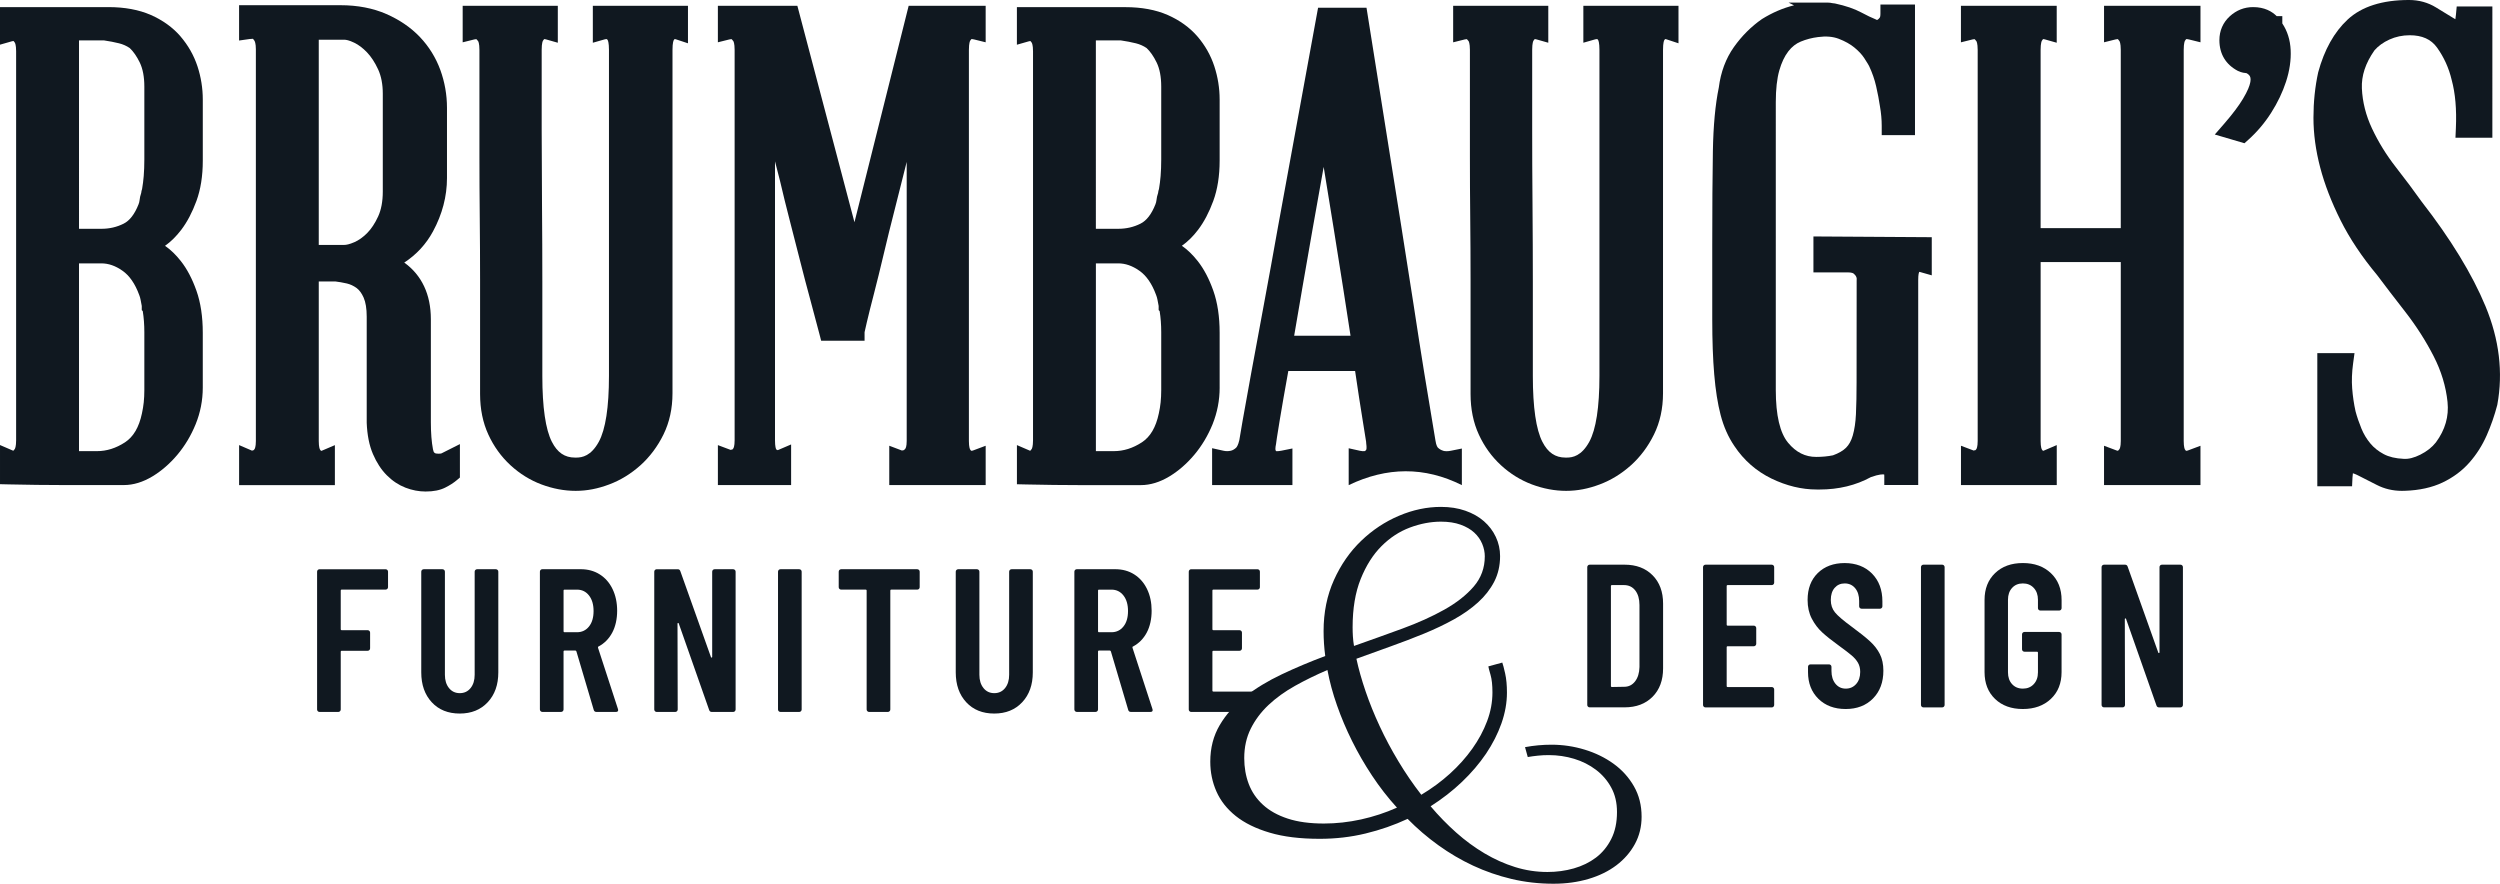
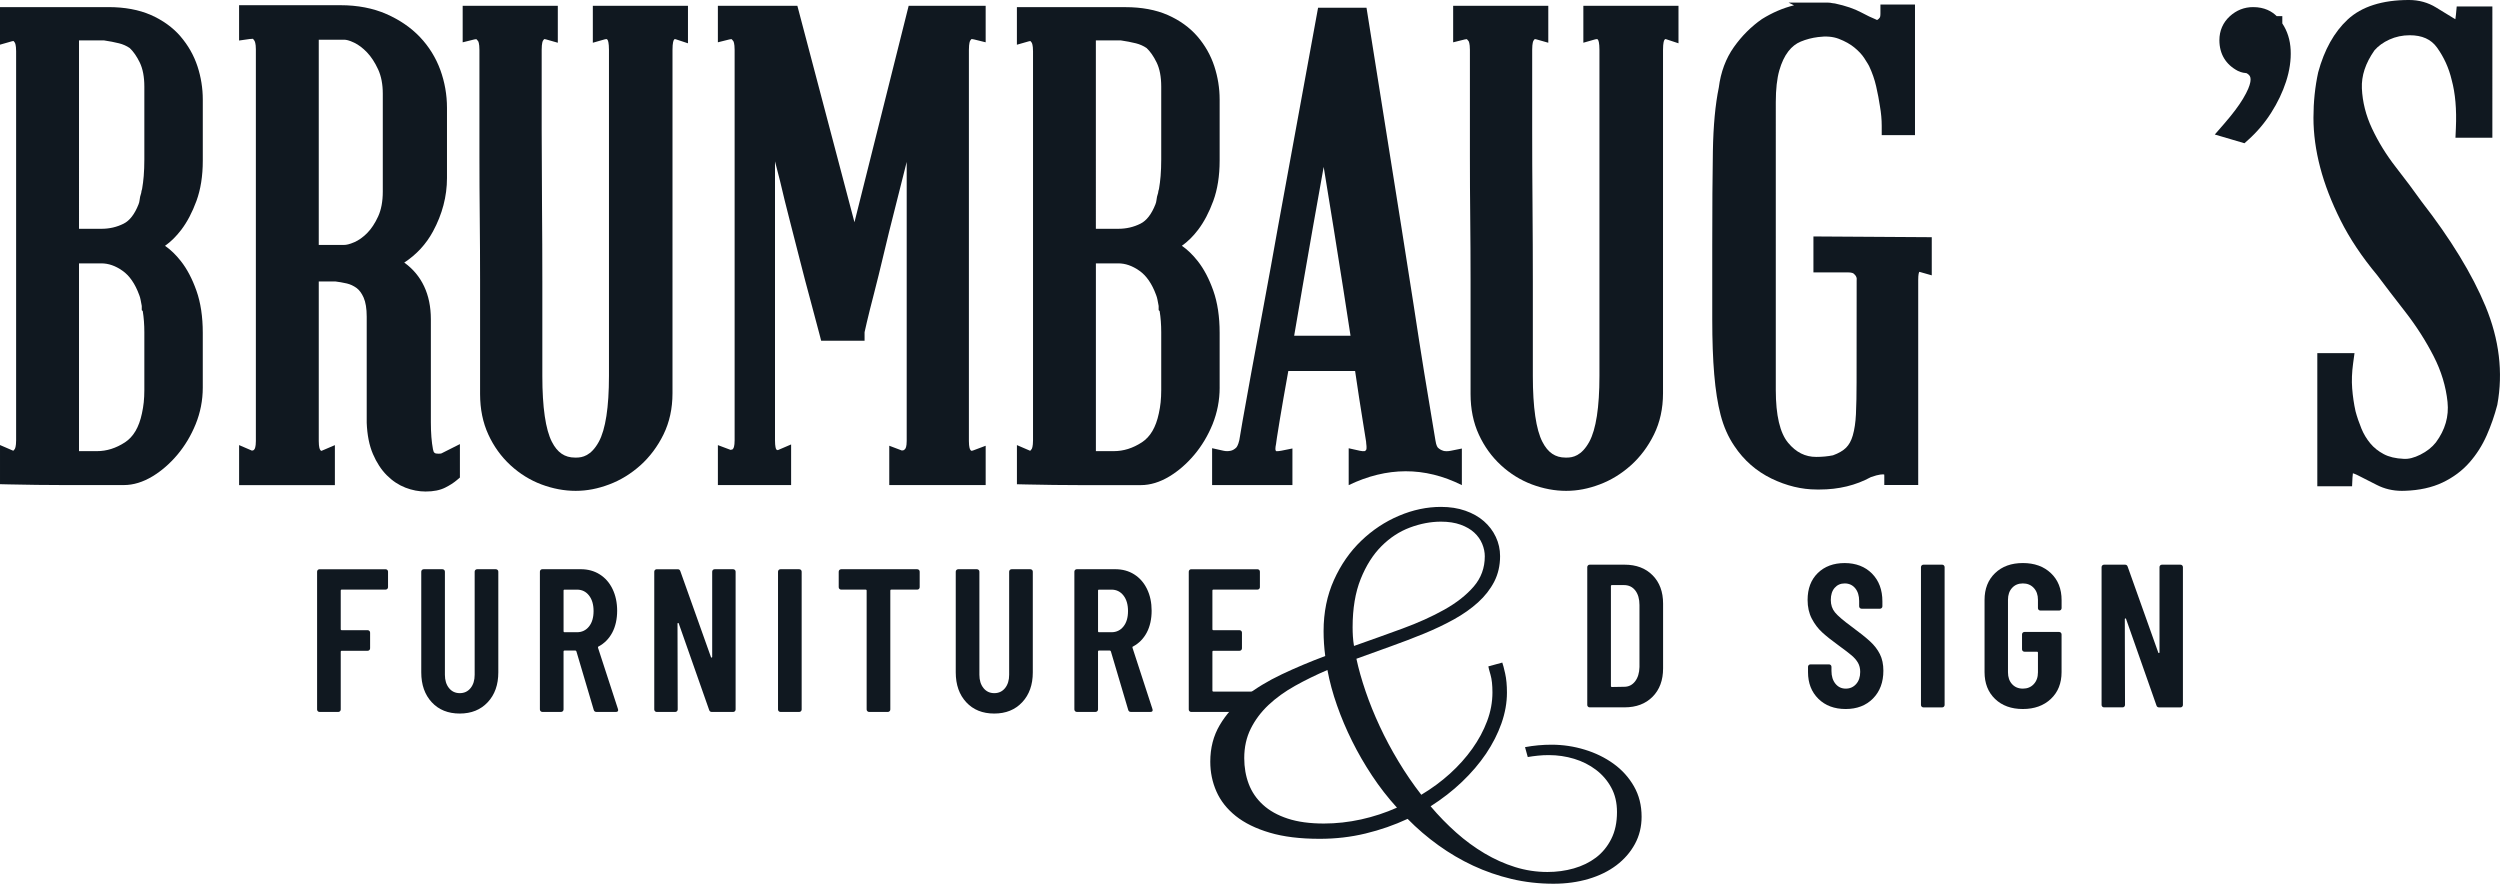
<svg xmlns="http://www.w3.org/2000/svg" viewBox="0 0 1900.19 671.7" id="Layer_1">
  <path fill="#101820" d="m137.21,27.65c-5.88-6.79-13.47-12.27-22.56-16.27-9.02-3.96-19.87-5.98-32.2-5.98H0v28.56l8.93-2.55c.87-.25,1.29-.22,1.3-.25.1.09.51.4,1.08,1.33.1.16.94,1.66.94,6.39v295.84c0,4.74-.84,6.23-.92,6.38-.63,1.04-1.04,1.32-1.04,1.32l-.34.15-.16-.09-9.79-4.22v29.76l6.85.16c14.52.32,28.24.5,40.8.5h46.54c7.16,0,14.47-2.24,21.76-6.64,6.83-4.13,13.18-9.65,18.88-16.42,5.67-6.73,10.34-14.52,13.87-23.18,3.59-8.81,5.42-18.18,5.42-27.86v-41.65c0-12.17-1.61-22.92-4.81-31.96-3.18-9-7.17-16.6-11.88-22.56-3.75-4.77-7.77-8.65-12.01-11.58,4.4-3.09,8.53-7.17,12.35-12.18,4.49-5.92,8.36-13.28,11.52-21.89,3.21-8.74,4.84-19.02,4.84-30.59v-46.52c0-8.55-1.35-17.02-4.02-25.19-2.77-8.4-7.1-16.03-12.92-22.78Zm-31.41,196.5c.48,1.22.85,2.51,1.08,3.78.28,1.61.57,3.14.87,4.62v3.14l.76.78c.79,4.88,1.2,10.25,1.2,15.95v44.07c0,3.3-.15,6.44-.45,9.31-.31,2.82-.75,5.6-1.36,8.36-2.24,10.62-6.47,17.81-12.9,22.04-6.91,4.49-13.9,6.7-21.39,6.7h-13.56v-142.72h16.99c5.42,0,10.69,1.82,16.05,5.59,5.32,3.71,9.57,9.84,12.71,18.39Zm.45-176.6c2.29,4.74,3.46,10.88,3.46,18.25v55.35c0,4.6-.16,8.87-.47,12.64-.28,3.42-.7,6.73-1.25,9.9-.34.91-.56,1.91-.66,2.95-.65,1.86-1.08,3.77-1.26,5.63-.1,1.01-.35,1.99-.78,3.06-2.92,7.43-6.73,12.37-11.3,14.66-5.26,2.64-10.81,3.91-16.95,3.91h-16.99V30.7h18.93c4.16.6,8.05,1.36,11.54,2.23,2.9.73,5.63,1.92,8.08,3.59,2.8,2.62,5.37,6.33,7.65,11.03Z" />
  <path fill="#101820" d="m333.22,344.84c-2.84,0-3.62-.62-4.13-3.37-1.06-5.54-1.6-12.43-1.6-20.48v-78.37c0-18.84-6.94-33.49-20.22-43.03,9.3-6.1,16.61-14.03,21.83-23.68,7.07-13.06,10.64-26.7,10.64-40.56v-53.38c0-9.9-1.72-19.62-5.07-28.85-3.43-9.34-8.64-17.74-15.47-24.94-6.82-7.18-15.41-13.08-25.53-17.52-10.16-4.44-21.91-6.7-34.9-6.7h-77.05v26.85l7.99-1.14c1.1-.15,1.94-.19,2.57-.18.25.26.63.7,1.1,1.44.25.4,1.1,2.05,1.1,6.5v297.8c0,4.55-.87,5.92-.97,6.07-.32.44-.56.72-.7.87l-.73.15-.43.26-.13-.06-9.78-4.21v30.41h72.8v-30.38l-9.78,4.18c-.28.13-.44.16-.48.18l-.51-.26c-.13-.18-.32-.43-.56-.81-.1-.15-.92-1.63-.92-6.38v-121.31h12.67c2.57.29,5.47.82,8.65,1.52,2.65.62,5.09,1.76,7.43,3.46,2.11,1.55,3.9,3.99,5.35,7.26,1.55,3.49,2.35,8.37,2.35,14.53v80.6c.35,9.3,1.95,17.32,4.74,23.8,2.8,6.52,6.35,11.96,10.54,16.14,4.25,4.27,9.03,7.43,14.21,9.43,5.03,1.94,10.16,2.92,15.25,2.92,6.06,0,10.92-.97,14.88-2.95,3.47-1.74,6.32-3.56,8.71-5.56l2.51-2.11v-25.42l-14.05,7.07s-.65.25-2.3.25Zm-54.29-305.06c3.2,3.34,6.06,7.73,8.49,13.01,2.35,5.1,3.53,11.3,3.53,18.4v74.45c0,7.42-1.19,13.77-3.53,18.87-2.42,5.26-5.23,9.5-8.37,12.67-3.12,3.12-6.36,5.44-9.62,6.86-3.94,1.74-6.36,2.11-7.71,2.11h-19.44V30.19h19.44c1.29,0,3.62.4,7.49,2.26,3.3,1.57,6.57,4.06,9.72,7.33Z" />
  <path fill="#101820" d="m450.62,32.48l8.93-2.55c.87-.25,1.45-.25,1.8-.19.13.13.35.41.63.92.09.16.88,1.8.88,7.23v247.85c0,23.83-2.6,40.66-7.71,50.04-5.89,10.76-12.59,12.02-17.13,12.02h-.98c-7.79,0-13.36-3.78-17.52-11.89-4.84-9.38-7.3-26.27-7.3-50.17v-71.52c0-18.3-.09-37.84-.25-58.59-.16-20.72-.25-39.7-.25-57.01v-60.73c0-5.31.88-6.79.92-6.86.59-.95.98-1.28,1-1.3.1-.01.51-.03,1.41.22l8.93,2.54V4.43h-72.31v27.74l8.71-2.17c.84-.21,1.33-.25,1.6-.26.18.1.69.5,1.47,1.61.04.06.95,1.45.95,6.55v80.82c0,15.38.09,31.08.25,47.09.16,15.98.25,31.63.25,46.95v86.7c0,11.44,2.11,21.8,6.28,30.83,4.11,8.96,9.76,16.8,16.8,23.3,7.01,6.47,14.96,11.39,23.59,14.63,8.59,3.21,17.33,4.87,25.97,4.87s16.89-1.64,25.48-4.87c8.62-3.23,16.61-8.14,23.78-14.57,7.16-6.45,13.06-14.34,17.52-23.44,4.53-9.25,6.83-19.76,6.83-31.23V37.89c0-5.42.79-7.02.88-7.21.28-.53.5-.81.62-.94.35-.04.66-.01,1.04.12l9.22,3.05V4.41h-72.31v28.06h.03Z" />
  <path fill="#101820" d="m649.46,168.94L606.06,4.41h-60.42v27.74l8.71-2.17c.82-.21,1.33-.25,1.6-.26.18.1.69.5,1.47,1.61.04.06.95,1.45.95,6.55v296.82c0,4.55-.85,5.91-.95,6.07-.32.47-.56.72-.7.87l-1.1.22-.16.12-.34-.1-9.47-3.55v30.35h55.66v-30.86l-9.76,4.18c-.29.13-.45.16-.48.16l-.84-.41-.12-.03-.18-.28c-.15-.28-.87-1.85-.87-6.72V122.63c1.26,4.96,2.54,9.9,3.8,14.81,2.3,9.87,4.78,19.98,7.39,30.04,2.61,10.12,5.22,20.32,7.83,30.59,2.61,10.32,5.23,20.32,7.87,29.98,2.6,9.62,4.88,18.17,6.83,25.66l1.36,5.25h33v-6.47c.22-1.1.81-3.68,1.77-7.77,1.29-5.51,3.06-12.64,5.35-21.41,2.29-8.84,4.78-18.96,7.39-30.01,2.57-10.95,5.37-22.26,8.3-33.68,2.92-11.55,6-23.72,9.21-36.55v212.13c0,4.35-.89,5.64-1,5.78-.51.66-.88,1-1.06,1.14l-1.22.22-.18.13-.32-.1-9.47-3.58v29.88h73.28v-29.87l-9.47,3.55c-.88.34-1.26.29-1.26.29l-.54-.26c-.13-.18-.32-.43-.56-.81-.1-.15-.92-1.63-.92-6.38V37.89c0-5.31.88-6.79.92-6.86.4-.66.7-1.07.91-1.3.62-.04,1.36.06,2.2.26l8.71,2.16V4.41h-58.53l-41.2,164.52Z" />
  <path fill="#101820" d="m927.02,294.56v-41.65c0-12.17-1.61-22.92-4.81-31.96-3.18-9-7.17-16.6-11.89-22.56-3.75-4.77-7.77-8.65-12.01-11.58,4.4-3.09,8.55-7.17,12.35-12.18,4.49-5.92,8.36-13.28,11.52-21.89,3.21-8.74,4.84-19.02,4.84-30.59v-46.52c0-8.55-1.35-17.02-4.02-25.19-2.73-8.36-7.05-16-12.87-22.76-5.88-6.79-13.47-12.27-22.56-16.27-9.03-3.96-19.87-5.98-32.21-5.98h-82.44v28.56l8.93-2.55c.87-.25,1.29-.22,1.3-.25.1.09.51.4,1.08,1.33.1.16.94,1.66.94,6.39v295.84c0,4.74-.84,6.23-.92,6.38-.63,1.04-1.06,1.32-1.03,1.32l-.34.15-.16-.09-9.78-4.21v29.76l6.85.16c14.52.32,28.25.5,40.82.5h46.54c7.14,0,14.47-2.24,21.74-6.64,6.83-4.13,13.18-9.65,18.87-16.42,5.67-6.73,10.34-14.52,13.87-23.18,3.56-8.86,5.4-18.24,5.4-27.9Zm-48.31-70.41c.48,1.22.85,2.51,1.08,3.78.29,1.61.59,3.14.87,4.62v3.14l.76.78c.79,4.88,1.2,10.25,1.2,15.95v44.07c0,3.3-.16,6.44-.45,9.31-.29,2.82-.75,5.6-1.36,8.36-2.23,10.62-6.45,17.81-12.9,22.04-6.91,4.49-13.9,6.7-21.39,6.7h-13.56v-142.72h16.99c5.42,0,10.69,1.82,16.05,5.59,5.32,3.71,9.57,9.84,12.71,18.39Zm.45-176.6c2.29,4.74,3.46,10.88,3.46,18.25v55.35c0,4.6-.16,8.87-.47,12.64-.28,3.42-.7,6.73-1.25,9.9-.34.91-.56,1.91-.66,2.95-.65,1.86-1.07,3.77-1.26,5.63-.1,1.01-.35,1.99-.78,3.06-2.92,7.43-6.73,12.37-11.32,14.66-5.26,2.64-10.81,3.91-16.95,3.91h-16.99V30.7h18.93c4.16.6,8.05,1.36,11.54,2.23,2.9.73,5.63,1.92,8.09,3.59,2.8,2.62,5.38,6.33,7.65,11.03Z" />
  <path fill="#101820" d="m1097.06,342.61c-1.47-.37-2.79-1.11-4.05-2.27-.31-.29-1.38-1.55-1.96-5.54-.15-1.23-.66-4.34-2.49-15-1.63-9.43-3.67-21.74-6.11-36.9-2.45-15.16-5.13-32.36-8.06-51.61-2.95-19.28-6.06-39.06-9.31-59.32-7.52-47.02-16.01-100.41-25.48-160.15l-.94-5.92h-36.82l-30.45,166.44c-3.59,20.23-7.17,39.97-10.76,59.21-3.61,19.28-6.79,36.51-9.56,51.7-2.79,15.2-4.99,27.48-6.63,36.79-1.69,9.59-2.26,13.02-2.45,14.46-.91,4.02-2.05,5.44-2.49,5.85-1.26,1.16-2.6,1.91-3.9,2.23-1.94.44-3.81.44-5.75,0l-8.55-1.91v28.02h61.05v-27.81l-8.4,1.69c-1.55.31-2.61.37-3.23.37-.4,0-.6-.01-.63-.01-.1-.09-.35-.34-.59-.69-.01-.01-.37-1.28.44-5.04l.13-1.04c.04-.5.4-3.17,2.61-16.67,1.57-9.56,3.77-22.14,6.54-37.48h50.77c2.23,15.22,4.16,27.78,5.76,37.48,2.14,13.09,2.57,16.08,2.6,16.25l.06,1c.56,3.93.09,4.94.13,4.93-.47.69-.82,1.03-1.01,1.19-1.06.18-2.36.1-3.87-.23l-8.55-1.91v28.02c28.96-13.91,57.64-14.19,86.02,0v-27.81l-8.4,1.69c-2.16.43-4.09.45-5.67.06Zm-107.44-122.31c2.6-15.32,5.29-30.75,8.06-46.24l8.08-45.31c.1-.63.22-1.25.34-1.88.1.6.19,1.2.29,1.79,2.45,14.69,4.9,29.78,7.35,45.26,2.45,15.51,4.9,30.94,7.35,46.3,1.96,12.29,3.77,23.96,5.41,34.97h-42.84l5.97-34.9Z" />
  <path fill="#101820" d="m1203.45,32.48l8.94-2.55c.85-.25,1.44-.25,1.8-.19.13.13.35.41.63.92.09.16.88,1.8.88,7.23v247.85c0,23.83-2.6,40.66-7.71,50.04-5.89,10.76-12.59,12.02-17.11,12.02h-.98c-7.77,0-13.34-3.78-17.52-11.89-4.85-9.38-7.3-26.27-7.3-50.17v-71.52c0-18.3-.09-37.84-.25-58.59-.18-20.72-.25-39.7-.25-57.01v-60.73c0-5.31.88-6.79.92-6.86.59-.95,1-1.28,1-1.3.1-.01.51-.03,1.39.22l8.93,2.54V4.43h-72.31v27.74l8.71-2.17c.84-.21,1.33-.25,1.6-.26.16.1.69.5,1.47,1.61.03.06.95,1.45.95,6.55v80.82c0,15.38.07,31.08.25,47.09.16,15.98.25,31.63.25,46.95v86.7c0,11.44,2.11,21.8,6.28,30.83,4.11,8.96,9.76,16.8,16.8,23.3,7.01,6.47,14.96,11.39,23.59,14.63,8.59,3.21,17.33,4.87,25.98,4.87s16.89-1.64,25.48-4.87c8.62-3.23,16.61-8.14,23.78-14.57,7.17-6.45,13.06-14.34,17.52-23.44,4.55-9.25,6.85-19.76,6.85-31.23V37.89c0-5.42.78-7.02.88-7.21.28-.53.5-.81.63-.94.34-.04.66-.01,1.03.12l9.22,3.05V4.41h-72.31v28.06h-.01Z" />
  <path fill="#101820" d="m1378.32,207.03h26.11c3.24,0,4.22.75,4.33.82,1.51,1.25,1.86,2.01,1.92,2.14l.23.5c.34.69.44,1.64.29,2.87l-.06,77.27c0,9.19-.16,17.33-.48,24.15-.29,6.29-1.11,11.77-2.42,16.26-1.13,3.89-2.83,7.01-5.07,9.24-2.27,2.27-5.62,4.22-9.94,5.79-3.94.81-8.25,1.22-12.79,1.22-8.34,0-15.31-3.49-21.3-10.7-6.25-7.48-9.4-20.95-9.4-40.09V77.55c0-9.74.91-17.81,2.67-24.03,1.7-5.95,4.02-10.84,6.88-14.52,2.7-3.47,5.76-5.86,9.4-7.38,4.11-1.7,8.52-2.87,13.21-3.45,5.95-.82,11.22-.38,15.64,1.3,4.82,1.85,8.86,4.11,11.99,6.7,3.2,2.64,5.69,5.31,7.42,7.96,2.57,3.96,3.47,5.59,3.69,6.03,2.39,5.07,4.21,10.28,5.38,15.47,1.25,5.5,2.21,10.51,2.87,15.09.91,5.15,1.36,10.16,1.36,14.96v7.01h25.29V3.45h-26.27v7.01c0,2.17-.44,2.83-.44,2.83-.51.73-1.1,1.32-1.79,1.77-.25.12-.41.13-.5.09l-.89-.44c-2.98-1.19-6.69-2.96-11.04-5.29-5.19-2.77-11.7-5.01-19.94-6.79l-1.8-.21c-1.22-.28-2.42-.44-3.61-.44h-29.82l4.16,2.07c-8.28,2.01-16.42,5.5-24.4,10.45-8.15,5.66-15.32,12.84-21.3,21.27-6.16,8.69-10.01,19.06-11.49,30.83-2.65,12.76-4.16,29-4.49,48.3-.32,18.83-.48,43.02-.48,71.87v56.08c0,15.97.5,30,1.5,41.73,1.01,11.96,2.64,22.33,4.85,30.8,2.32,8.93,5.86,16.91,10.5,23.68,7.21,10.82,16.71,19.13,28.25,24.72,11.36,5.5,22.93,8.28,34.24,8.28h.01c.75.01,1.5.01,2.24.01,14.46,0,27.56-3.17,39.02-9.44,6.38-2.27,9.18-2.17,10.09-1.99.04.21.07.54.07.98v7.02h25.78v-155.92c0-4.38.6-5.67.62-5.7.09-.18.18-.31.25-.41.13.03.31.06.5.13l8.93,2.54v-28.99l-89.94-.57v27.29h-.03Z" />
-   <path fill="#101820" d="m1599.22,32.15l8.71-2.17c.87-.21,1.44-.26,1.76-.28.28.28.72.78,1.3,1.63.04.06.95,1.45.95,6.55v135.54h-60.92V37.89c0-5.31.88-6.79.92-6.86.4-.66.72-1.07.91-1.3.35.01.85.03,1.48.22l8.93,2.54V4.43h-72.8v27.74l8.71-2.17c.84-.21,1.33-.25,1.6-.26.16.1.69.5,1.47,1.61.03.06.95,1.45.95,6.55v297.3c0,4.55-.87,5.92-.95,6.07-.32.44-.56.72-.7.87l-1.1.21-.16.13-.32-.1-9.47-3.58v29.88h72.8v-30.38l-9.76,4.18c-.28.13-.45.16-.48.18l-.53-.26c-.13-.18-.32-.43-.56-.81-.1-.15-.92-1.63-.92-6.38v-136.01h60.92v136.01c0,4.55-.85,5.92-.95,6.07-.35.51-.63.84-.81,1.03l-.69.32c-.18-.04-.44-.12-.81-.26l-9.47-3.56v29.88h73.3v-29.87l-9.47,3.55c-.88.34-1.26.29-1.26.29l-.54-.26c-.13-.18-.32-.43-.56-.81-.09-.15-.91-1.63-.91-6.38V37.89c0-5.31.88-6.79.92-6.86.4-.66.72-1.07.91-1.3.62-.04,1.36.06,2.2.26l8.71,2.16V4.41h-73.3v27.74h0Z" />
  <path fill="#101820" d="m1734.73,12.26h-4.28c-3.58-3.56-9.22-6.86-17.92-6.86-6.69,0-12.64,2.36-17.7,6.96-5.19,4.74-7.92,11-7.92,18.17,0,10.47,4.85,18.55,14.05,23.36l.1.04c1.22.62,2.58,1.06,3.93,1.33.79.18,1.61.28,2.49.34,1.23.63,2.08,1.42,2.62,2.35.76,1.35.54,3.45.22,4.93-.44,2.17-1.77,6.06-5.51,12.27-3.2,5.35-7.99,11.67-14.22,18.86l-7.17,8.23,22.55,6.64,2.9-2.61c6.64-5.95,12.51-12.86,17.4-20.57,4.88-7.65,8.67-15.59,11.29-23.62,2.7-8.28,3.89-16.38,3.52-24.06-.37-7.67-2.51-14.46-6.35-20.2v-5.54h-.01Z" />
  <path fill="#101820" d="m1889.2,232.85c-10.13-24.43-26.48-51.21-48.6-79.63-5.6-7.9-12.23-16.76-19.69-26.33-7.14-9.16-13.21-19.02-18.03-29.29-4.63-9.87-7.21-20.09-7.67-30.39-.41-9.66,2.71-19.15,9.56-28.94,2.87-3.33,6.69-6.08,11.33-8.2,4.77-2.17,9.97-3.28,15.45-3.28,9.44,0,16.23,3.05,20.76,9.34,5.29,7.36,9.03,15.59,11.17,24.68,2.74,10.03,3.81,22.32,3.18,36.54l-.32,7.32h28.05V4.91h-27.1l-.6,6.35c-.13,1.38-.28,2.46-.43,3.34-.43-.23-.91-.5-1.45-.84-3.75-2.29-8.14-4.97-13.21-8.08-6.16-3.78-13.08-5.69-20.56-5.69-20.34,0-36.04,5.01-46.65,14.87-10.23,9.52-17.74,22.93-22.4,40.13-2.38,10.88-3.59,22.51-3.59,34.56s1.72,24.87,5.13,37.78c3.36,12.83,8.56,26.29,15.45,40.06,6.89,13.8,16.33,27.93,27.84,41.73,5.89,7.86,13.09,17.29,21.63,28.24,8.18,10.56,15.37,21.8,21.33,33.44,5.78,11.26,9.31,22.95,10.53,34.73,1.13,11.04-1.8,21.16-8.83,30.7-2.93,3.74-6.92,6.88-11.83,9.34-4.72,2.36-8.94,3.45-12.71,3.18-6.1-.26-11.19-1.48-15.13-3.59-4.08-2.17-7.51-4.9-10.16-8.11-2.8-3.34-5.06-7.11-6.74-11.17-1.83-4.46-3.39-9-4.53-13.28-1.23-5.53-2.08-11.38-2.55-17.39-.45-5.84-.22-12.18.69-18.83l1.08-7.96h-28.27v101.2h26.42l.32-6.67c.07-1.39.19-2.45.31-3.24.92.29,2.14.76,3.75,1.55,4.22,2.13,9.03,4.56,14.4,7.32,5.82,2.99,12.24,4.5,19.02,4.5.76,0,1.52-.01,2.29-.04,11.06-.35,20.72-2.49,28.75-6.32,8.02-3.83,14.87-8.93,20.35-15.16,5.35-6.06,9.78-13.02,13.15-20.66,3.25-7.35,5.92-15.06,7.96-22.86l.12-.51c4.49-24.41,1.45-49.56-8.97-74.69Z" />
  <path fill="#101820" d="m294.4,447.6c-.37.37-.81.54-1.32.54h-33.31c-.53,0-.78.26-.78.78v29.29c0,.51.26.78.78.78h19.68c.51,0,.95.19,1.32.54.37.37.54.81.54,1.32v11.93c0,.51-.18.95-.54,1.32s-.79.54-1.32.54h-19.68c-.53,0-.78.26-.78.78v43.85c0,.51-.18.95-.54,1.3-.37.38-.81.56-1.32.56h-14.25c-.51,0-.95-.18-1.32-.56-.35-.35-.54-.79-.54-1.3v-104.75c0-.51.18-.95.54-1.32.37-.35.81-.54,1.32-.54h50.2c.51,0,.95.19,1.32.54.35.35.54.81.54,1.32v11.77c0,.5-.19.94-.54,1.29Z" />
  <path fill="#101820" d="m328.17,533.76c-5.32-5.73-7.98-13.3-7.98-22.7v-76.54c0-.51.18-.95.54-1.32.37-.35.81-.54,1.32-.54h14.25c.51,0,.95.19,1.32.54.35.35.54.81.54,1.32v78.4c0,4.12,1.03,7.48,3.11,10.06,2.07,2.58,4.81,3.87,8.21,3.87s6.14-1.29,8.21-3.87,3.09-5.94,3.09-10.06v-78.4c0-.51.18-.95.54-1.32s.79-.54,1.32-.54h14.25c.51,0,.95.19,1.32.54s.54.81.54,1.32v76.54c0,9.4-2.68,16.96-8.06,22.7-5.37,5.73-12.45,8.59-21.23,8.59-8.87.01-15.98-2.84-21.3-8.59Z" />
  <path fill="#101820" d="m451.28,539.56l-13.17-44.47c-.21-.41-.47-.62-.78-.62h-8.21c-.51,0-.78.26-.78.78v44c0,.51-.18.95-.54,1.3-.37.38-.79.56-1.32.56h-14.25c-.53,0-.95-.18-1.32-.56-.37-.35-.54-.79-.54-1.3v-104.75c0-.51.18-.95.54-1.32s.79-.54,1.32-.54h29.12c5.48,0,10.31,1.3,14.49,3.94,4.18,2.64,7.45,6.35,9.76,11.16,2.32,4.81,3.49,10.31,3.49,16.51s-1.25,11.93-3.72,16.58-5.94,8.15-10.38,10.54c-.41.09-.57.4-.47.92l15.19,46.64c.1.22.15.47.15.78,0,.94-.57,1.41-1.7,1.41h-14.87c-1.04-.01-1.7-.53-2.01-1.57Zm-22.93-90.63v30.83c0,.51.26.78.78.78h9.46c3.72,0,6.74-1.45,9.08-4.33,2.33-2.89,3.49-6.82,3.49-11.77s-1.16-8.9-3.49-11.86c-2.33-2.95-5.35-4.41-9.08-4.41h-9.46c-.53-.03-.78.25-.78.76Z" />
  <path fill="#101820" d="m541.84,433.2c.37-.35.79-.54,1.32-.54h14.1c.51,0,.95.19,1.32.54s.54.81.54,1.32v104.75c0,.51-.18.95-.54,1.3-.35.38-.79.56-1.32.56h-16.27c-1.03,0-1.7-.53-2.01-1.57l-23.08-65.69c-.1-.29-.28-.43-.54-.38-.26.04-.4.23-.4.53l.15,65.25c0,.51-.18.95-.54,1.3-.37.38-.81.56-1.32.56h-14.1c-.51,0-.95-.18-1.32-.56-.35-.35-.54-.79-.54-1.3v-104.75c0-.51.19-.95.54-1.32.37-.35.81-.54,1.32-.54h15.97c1.03,0,1.7.51,2.02,1.55l23.24,65.22c.1.31.28.45.54.4.25-.06.4-.23.4-.54v-64.76c-.01-.51.18-.97.53-1.32Z" />
  <path fill="#101820" d="m591.89,540.57c-.37-.35-.54-.79-.54-1.3v-104.75c0-.51.18-.95.54-1.32s.79-.54,1.32-.54h14.25c.51,0,.95.19,1.32.54.35.35.54.81.54,1.32v104.75c0,.51-.19.95-.54,1.3-.37.38-.81.56-1.32.56h-14.25c-.53-.01-.97-.19-1.32-.56Z" />
  <path fill="#101820" d="m698.49,433.2c.37.35.54.81.54,1.32v11.77c0,.53-.18.97-.54,1.32-.35.37-.79.54-1.32.54h-19.68c-.51,0-.78.26-.78.78v90.33c0,.51-.18.95-.54,1.3-.37.38-.81.56-1.32.56h-14.27c-.51,0-.95-.18-1.32-.56-.35-.35-.54-.79-.54-1.3v-90.33c0-.51-.26-.78-.78-.78h-18.59c-.51,0-.95-.18-1.32-.54s-.54-.79-.54-1.32v-11.77c0-.51.19-.95.54-1.32.37-.35.81-.54,1.32-.54h57.8c.53,0,.97.19,1.33.54Z" />
  <path fill="#101820" d="m734.42,533.76c-5.32-5.73-7.98-13.3-7.98-22.7v-76.54c0-.51.18-.95.54-1.32.37-.35.81-.54,1.32-.54h14.25c.51,0,.95.19,1.32.54.35.35.54.81.54,1.32v78.4c0,4.12,1.03,7.48,3.11,10.06,2.07,2.58,4.81,3.87,8.21,3.87s6.14-1.29,8.21-3.87,3.09-5.94,3.09-10.06v-78.4c0-.51.18-.95.54-1.32s.79-.54,1.32-.54h14.25c.51,0,.95.19,1.32.54s.54.81.54,1.32v76.54c0,9.4-2.68,16.96-8.06,22.7-5.37,5.73-12.45,8.59-21.23,8.59-8.87.01-15.98-2.84-21.3-8.59Z" />
  <path fill="#101820" d="m857.52,539.56l-13.17-44.47c-.21-.41-.47-.62-.78-.62h-8.21c-.51,0-.78.26-.78.78v44c0,.51-.18.95-.54,1.3-.37.38-.81.56-1.32.56h-14.25c-.51,0-.95-.18-1.32-.56-.35-.35-.54-.79-.54-1.3v-104.75c0-.51.19-.95.54-1.32.37-.35.81-.54,1.32-.54h29.13c5.47,0,10.31,1.3,14.49,3.94,4.18,2.64,7.43,6.35,9.76,11.16,2.33,4.81,3.49,10.31,3.49,16.51s-1.25,11.93-3.72,16.58-5.94,8.15-10.38,10.54c-.41.09-.57.4-.47.92l15.19,46.64c.1.22.16.47.16.78,0,.94-.57,1.41-1.7,1.41h-14.87c-1.06-.01-1.73-.53-2.04-1.57Zm-22.93-90.63v30.83c0,.51.26.78.78.78h9.46c3.71,0,6.73-1.45,9.06-4.33,2.33-2.89,3.49-6.82,3.49-11.77s-1.16-8.9-3.49-11.86c-2.33-2.95-5.35-4.41-9.06-4.41h-9.46c-.51-.03-.78.25-.78.76Z" />
  <path fill="#101820" d="m957.08,447.6c-.35.37-.79.54-1.32.54h-33.46c-.51,0-.78.26-.78.78v29.29c0,.51.26.78.78.78h19.82c.51,0,.95.19,1.32.54.37.37.54.81.54,1.32v11.93c0,.51-.18.95-.54,1.32-.35.37-.79.54-1.32.54h-19.82c-.51,0-.78.26-.78.78v29.44c0,.53.26.78.78.78h33.46c.51,0,.95.19,1.32.54.37.37.54.81.54,1.32v11.77c0,.51-.18.95-.54,1.3-.35.38-.79.56-1.32.56h-50.35c-.51,0-.95-.18-1.32-.56-.37-.35-.54-.79-.54-1.3v-104.75c0-.51.18-.95.54-1.32s.79-.54,1.32-.54h50.35c.51,0,.95.19,1.32.54s.54.81.54,1.32v11.77c0,.5-.18.94-.54,1.29Z" />
  <path fill="#101820" d="m1159.14,567.89c6.66-1.25,13.39-1.86,20.17-1.86,8.59,0,16.98,1.26,25.16,3.75,8.18,2.49,15.5,6.07,21.95,10.72,6.45,4.65,11.61,10.37,15.5,17.15,3.89,6.8,5.82,14.5,5.82,23.09,0,7.64-1.7,14.56-5.1,20.79-3.4,6.25-8.08,11.61-14.03,16.13-5.97,4.5-13.03,7.98-21.22,10.4s-17.05,3.64-26.63,3.64c-11.1,0-21.74-1.22-31.93-3.64-10.19-2.42-19.9-5.79-29.12-10.09-9.24-4.31-18.03-9.47-26.42-15.51-8.39-6.03-16.19-12.71-23.4-20.06-10.13,4.71-20.78,8.42-31.93,11.11-11.17,2.71-22.77,4.05-34.85,4.05-14.84,0-27.54-1.54-38.06-4.68-10.54-3.11-19.13-7.35-25.81-12.68-6.66-5.34-11.54-11.54-14.66-18.61s-4.68-14.63-4.68-22.67c0-10.41,2.39-19.66,7.17-27.77s11.2-15.34,19.25-21.63c8.03-6.32,17.33-11.96,27.87-16.96,10.53-5,21.55-9.63,33.08-13.94-.84-6.38-1.25-12.68-1.25-18.93,0-14.28,2.64-27.24,7.9-38.9,5.26-11.66,12.17-21.57,20.7-29.75,8.53-8.18,18.09-14.53,28.71-19.03,10.62-4.52,21.25-6.74,31.93-6.74,6.79,0,12.96.95,18.5,2.9,5.54,1.94,10.26,4.6,14.13,7.99,3.89,3.42,6.91,7.39,9.05,11.96,2.14,4.57,3.23,9.43,3.23,14.56,0,7.21-1.5,13.69-4.47,19.46-2.98,5.75-7.07,10.98-12.27,15.7-5.21,4.72-11.3,9.02-18.3,12.9-7.01,3.89-14.56,7.48-22.68,10.82-8.11,3.33-16.54,6.55-25.28,9.68-8.74,3.11-17.48,6.28-26.2,9.46,1.67,7.76,3.99,16.01,6.98,24.75,2.98,8.74,6.55,17.58,10.72,26.52,4.16,8.96,8.9,17.86,14.25,26.73,5.34,8.89,11.13,17.35,17.37,25.38,7.9-4.72,15.15-10.06,21.74-16.01,6.58-5.97,12.27-12.32,17.05-19.05,4.78-6.72,8.52-13.68,11.23-20.89,2.71-7.23,4.06-14.5,4.06-21.85,0-5.56-.48-9.98-1.45-13.33-.98-3.33-1.52-5.47-1.67-6.45l10.6-2.9c.56,1.54,1.29,4.3,2.18,8.31.91,4.03,1.36,8.89,1.36,14.56,0,7.62-1.39,15.4-4.16,23.31-2.79,7.9-6.7,15.6-11.74,23.09-5.07,7.49-11.17,14.63-18.31,21.44s-15.09,12.96-23.81,18.52c6.1,7.21,12.59,13.87,19.44,19.97,6.86,6.1,14.05,11.36,21.54,15.81,7.48,4.44,15.22,7.92,23.2,10.41,7.98,2.49,16.19,3.75,24.65,3.75,6.94,0,13.59-.91,19.97-2.71,6.38-1.82,11.99-4.55,16.85-8.21,4.85-3.68,8.74-8.39,11.64-14.15,2.92-5.75,4.37-12.58,4.37-20.48,0-7.08-1.45-13.28-4.37-18.62-2.9-5.35-6.79-9.85-11.64-13.52-4.85-3.68-10.37-6.45-16.54-8.33-6.17-1.86-12.59-2.82-19.24-2.82-2.9,0-5.72.13-8.43.43-2.7.26-5.23.63-7.6,1.04l-2.08-7.52Zm-150.18-58.65c-8.74,3.74-16.96,7.77-24.66,12.07-7.7,4.31-14.38,9.12-20.07,14.47-5.69,5.34-10.19,11.33-13.52,17.99-3.33,6.67-4.99,14.13-4.99,22.46,0,7.07,1.14,13.62,3.43,19.66s5.89,11.3,10.82,15.81c4.93,4.52,11.2,8.01,18.83,10.5,7.62,2.51,16.79,3.75,27.46,3.75,9.43,0,18.86-1.06,28.28-3.12,9.43-2.08,18.52-5.07,27.26-8.96-6.94-7.62-13.24-15.73-18.93-24.34-5.69-8.58-10.75-17.36-15.19-26.3-4.44-8.94-8.25-17.95-11.44-27.05-3.21-9.09-5.63-18.06-7.29-26.93Zm119.6-86.33c0-3.2-.66-6.38-1.98-9.56-1.32-3.18-3.33-6.04-6.03-8.53-2.71-2.51-6.17-4.5-10.4-6.03-4.24-1.52-9.19-2.29-14.87-2.29-7.77,0-15.64,1.5-23.62,4.47-7.98,2.98-15.18,7.7-21.63,14.15-6.45,6.44-11.71,14.76-15.81,24.97-4.09,10.2-6.13,22.43-6.13,36.73,0,2.21.06,4.49.21,6.86.13,2.36.43,4.78.84,7.29,12.61-4.44,24.9-8.84,36.82-13.21,11.93-4.38,22.54-9.16,31.83-14.37,9.28-5.19,16.74-11.06,22.36-17.58,5.6-6.52,8.4-14.16,8.4-22.9Z" />
  <path fill="#101820" d="m1206.98,537.13c-.37-.35-.54-.81-.54-1.32v-104.75c0-.51.18-.94.54-1.32.35-.35.79-.54,1.32-.54h26.49c8.89,0,15.98,2.68,21.3,8.06,5.32,5.37,7.98,12.54,7.98,21.52v49.26c0,8.99-2.65,16.17-7.98,21.54-5.32,5.37-12.42,8.06-21.3,8.06h-26.49c-.53.01-.97-.16-1.32-.53Zm18.21-14.96l9.3-.16c3.42,0,6.17-1.36,8.3-4.11,2.11-2.74,3.23-6.38,3.33-10.91v-47.09c0-4.66-1.07-8.36-3.18-11.1-2.13-2.73-4.99-4.09-8.61-4.09h-9.13c-.51,0-.78.26-.78.78v75.92c0,.51.26.76.78.76Z" />
-   <path fill="#101820" d="m1347.97,444.16c-.35.37-.79.54-1.32.54h-33.46c-.51,0-.78.26-.78.78v29.28c0,.51.26.78.78.78h19.82c.51,0,.95.18,1.32.54.37.38.54.81.54,1.32v11.93c0,.51-.18.95-.54,1.3-.35.38-.79.56-1.32.56h-19.82c-.51,0-.78.26-.78.78v29.44c0,.53.26.78.78.78h33.46c.51,0,.95.18,1.32.54s.54.81.54,1.32v11.77c0,.51-.18.97-.54,1.32-.35.37-.79.54-1.32.54h-50.35c-.51,0-.95-.18-1.32-.54-.37-.35-.54-.81-.54-1.32v-104.76c0-.51.18-.94.54-1.32.35-.35.79-.54,1.32-.54h50.35c.51,0,.95.19,1.32.54.37.37.54.81.54,1.32v11.79c0,.51-.18.94-.54,1.3Z" />
  <path fill="#101820" d="m1382.13,531.15c-5.26-5.16-7.9-11.93-7.9-20.29v-4.02c0-.51.18-.97.54-1.32.35-.35.79-.54,1.32-.54h14.1c.51,0,.95.18,1.32.54s.54.81.54,1.32v3.09c0,4.05,1.01,7.29,3.02,9.76,2.02,2.48,4.62,3.72,7.83,3.72s5.84-1.16,7.9-3.49c2.07-2.32,3.09-5.38,3.09-9.21,0-2.68-.57-5.01-1.7-6.98-1.14-1.95-2.74-3.81-4.81-5.57-2.07-1.76-5.37-4.28-9.91-7.59-5.16-3.72-9.33-7.04-12.48-9.93-3.15-2.89-5.79-6.38-7.9-10.45-2.13-4.09-3.18-8.81-3.18-14.18,0-8.58,2.58-15.4,7.74-20.45,5.18-5.06,11.99-7.59,20.45-7.59s15.5,2.67,20.76,7.98c5.26,5.34,7.9,12.36,7.9,21.14v3.72c0,.53-.18.97-.54,1.32-.37.37-.81.54-1.32.54h-13.94c-.51,0-.95-.18-1.32-.54-.37-.35-.54-.81-.54-1.32v-4.03c0-4.02-1.01-7.24-3.02-9.69-2.01-2.42-4.68-3.64-7.98-3.64-3.09,0-5.63,1.1-7.6,3.33-1.96,2.24-2.95,5.31-2.95,9.24,0,3.72,1.06,6.86,3.18,9.44,2.11,2.6,6.28,6.16,12.46,10.7,6.3,4.63,11.06,8.43,14.25,11.39,3.2,2.93,5.67,6.17,7.43,9.66,1.76,3.53,2.64,7.71,2.64,12.55,0,8.78-2.64,15.83-7.9,21.16s-12.18,7.98-20.76,7.98c-8.56,0-15.47-2.58-20.75-7.76Z" />
  <path fill="#101820" d="m1460.62,537.13c-.37-.35-.54-.81-.54-1.32v-104.75c0-.51.18-.94.54-1.32.35-.35.79-.54,1.32-.54h14.25c.51,0,.95.19,1.32.54.35.37.54.81.54,1.32v104.75c0,.51-.19.97-.54,1.32-.37.37-.81.54-1.32.54h-14.25c-.53,0-.97-.18-1.32-.54Z" />
  <path fill="#101820" d="m1516.39,531.24c-5.32-5.1-7.98-11.91-7.98-20.38v-54.85c0-8.46,2.65-15.26,7.98-20.37,5.31-5.13,12.37-7.68,21.14-7.68s15.89,2.55,21.3,7.68c5.42,5.1,8.14,11.95,8.14,20.53v6.04c0,.51-.19.95-.54,1.32-.37.35-.81.54-1.32.54h-14.25c-.51,0-.95-.18-1.32-.54-.37-.35-.54-.79-.54-1.32v-6.35c0-3.72-1.06-6.72-3.18-8.99-2.11-2.29-4.88-3.42-8.28-3.42s-6.14,1.13-8.21,3.42c-2.07,2.27-3.11,5.26-3.11,8.99v55.16c0,3.71,1.03,6.7,3.11,8.97,2.07,2.27,4.81,3.42,8.21,3.42s6.17-1.14,8.28-3.42c2.13-2.27,3.18-5.28,3.18-8.97v-14.88c0-.51-.26-.78-.78-.78h-9.46c-.53,0-.95-.18-1.32-.54-.37-.35-.54-.81-.54-1.32v-11.3c0-.53.18-.95.54-1.32s.79-.54,1.32-.54h26.33c.51,0,.95.19,1.32.54.35.38.54.81.54,1.32v28.66c0,8.47-2.71,15.26-8.14,20.38-5.42,5.12-12.52,7.67-21.3,7.67-8.75,0-15.81-2.55-21.13-7.67Z" />
  <path fill="#101820" d="m1641.9,429.74c.37-.35.79-.54,1.32-.54h14.1c.51,0,.95.19,1.32.54.37.37.54.81.54,1.32v104.75c0,.51-.18.97-.54,1.32-.35.37-.79.54-1.32.54h-16.27c-1.03,0-1.7-.51-2.01-1.55l-23.08-65.7c-.1-.31-.28-.45-.54-.4s-.4.23-.4.54l.15,65.22c0,.51-.18.97-.53,1.32-.37.37-.81.54-1.32.54h-14.1c-.51,0-.95-.18-1.32-.54s-.54-.81-.54-1.32v-104.72c0-.51.18-.94.54-1.32.37-.35.81-.54,1.32-.54h15.97c1.03,0,1.7.51,2.02,1.54l23.24,65.25c.1.31.28.44.54.38.25-.04.4-.23.4-.54v-64.76c-.03-.51.15-.95.51-1.32Z" />
</svg>